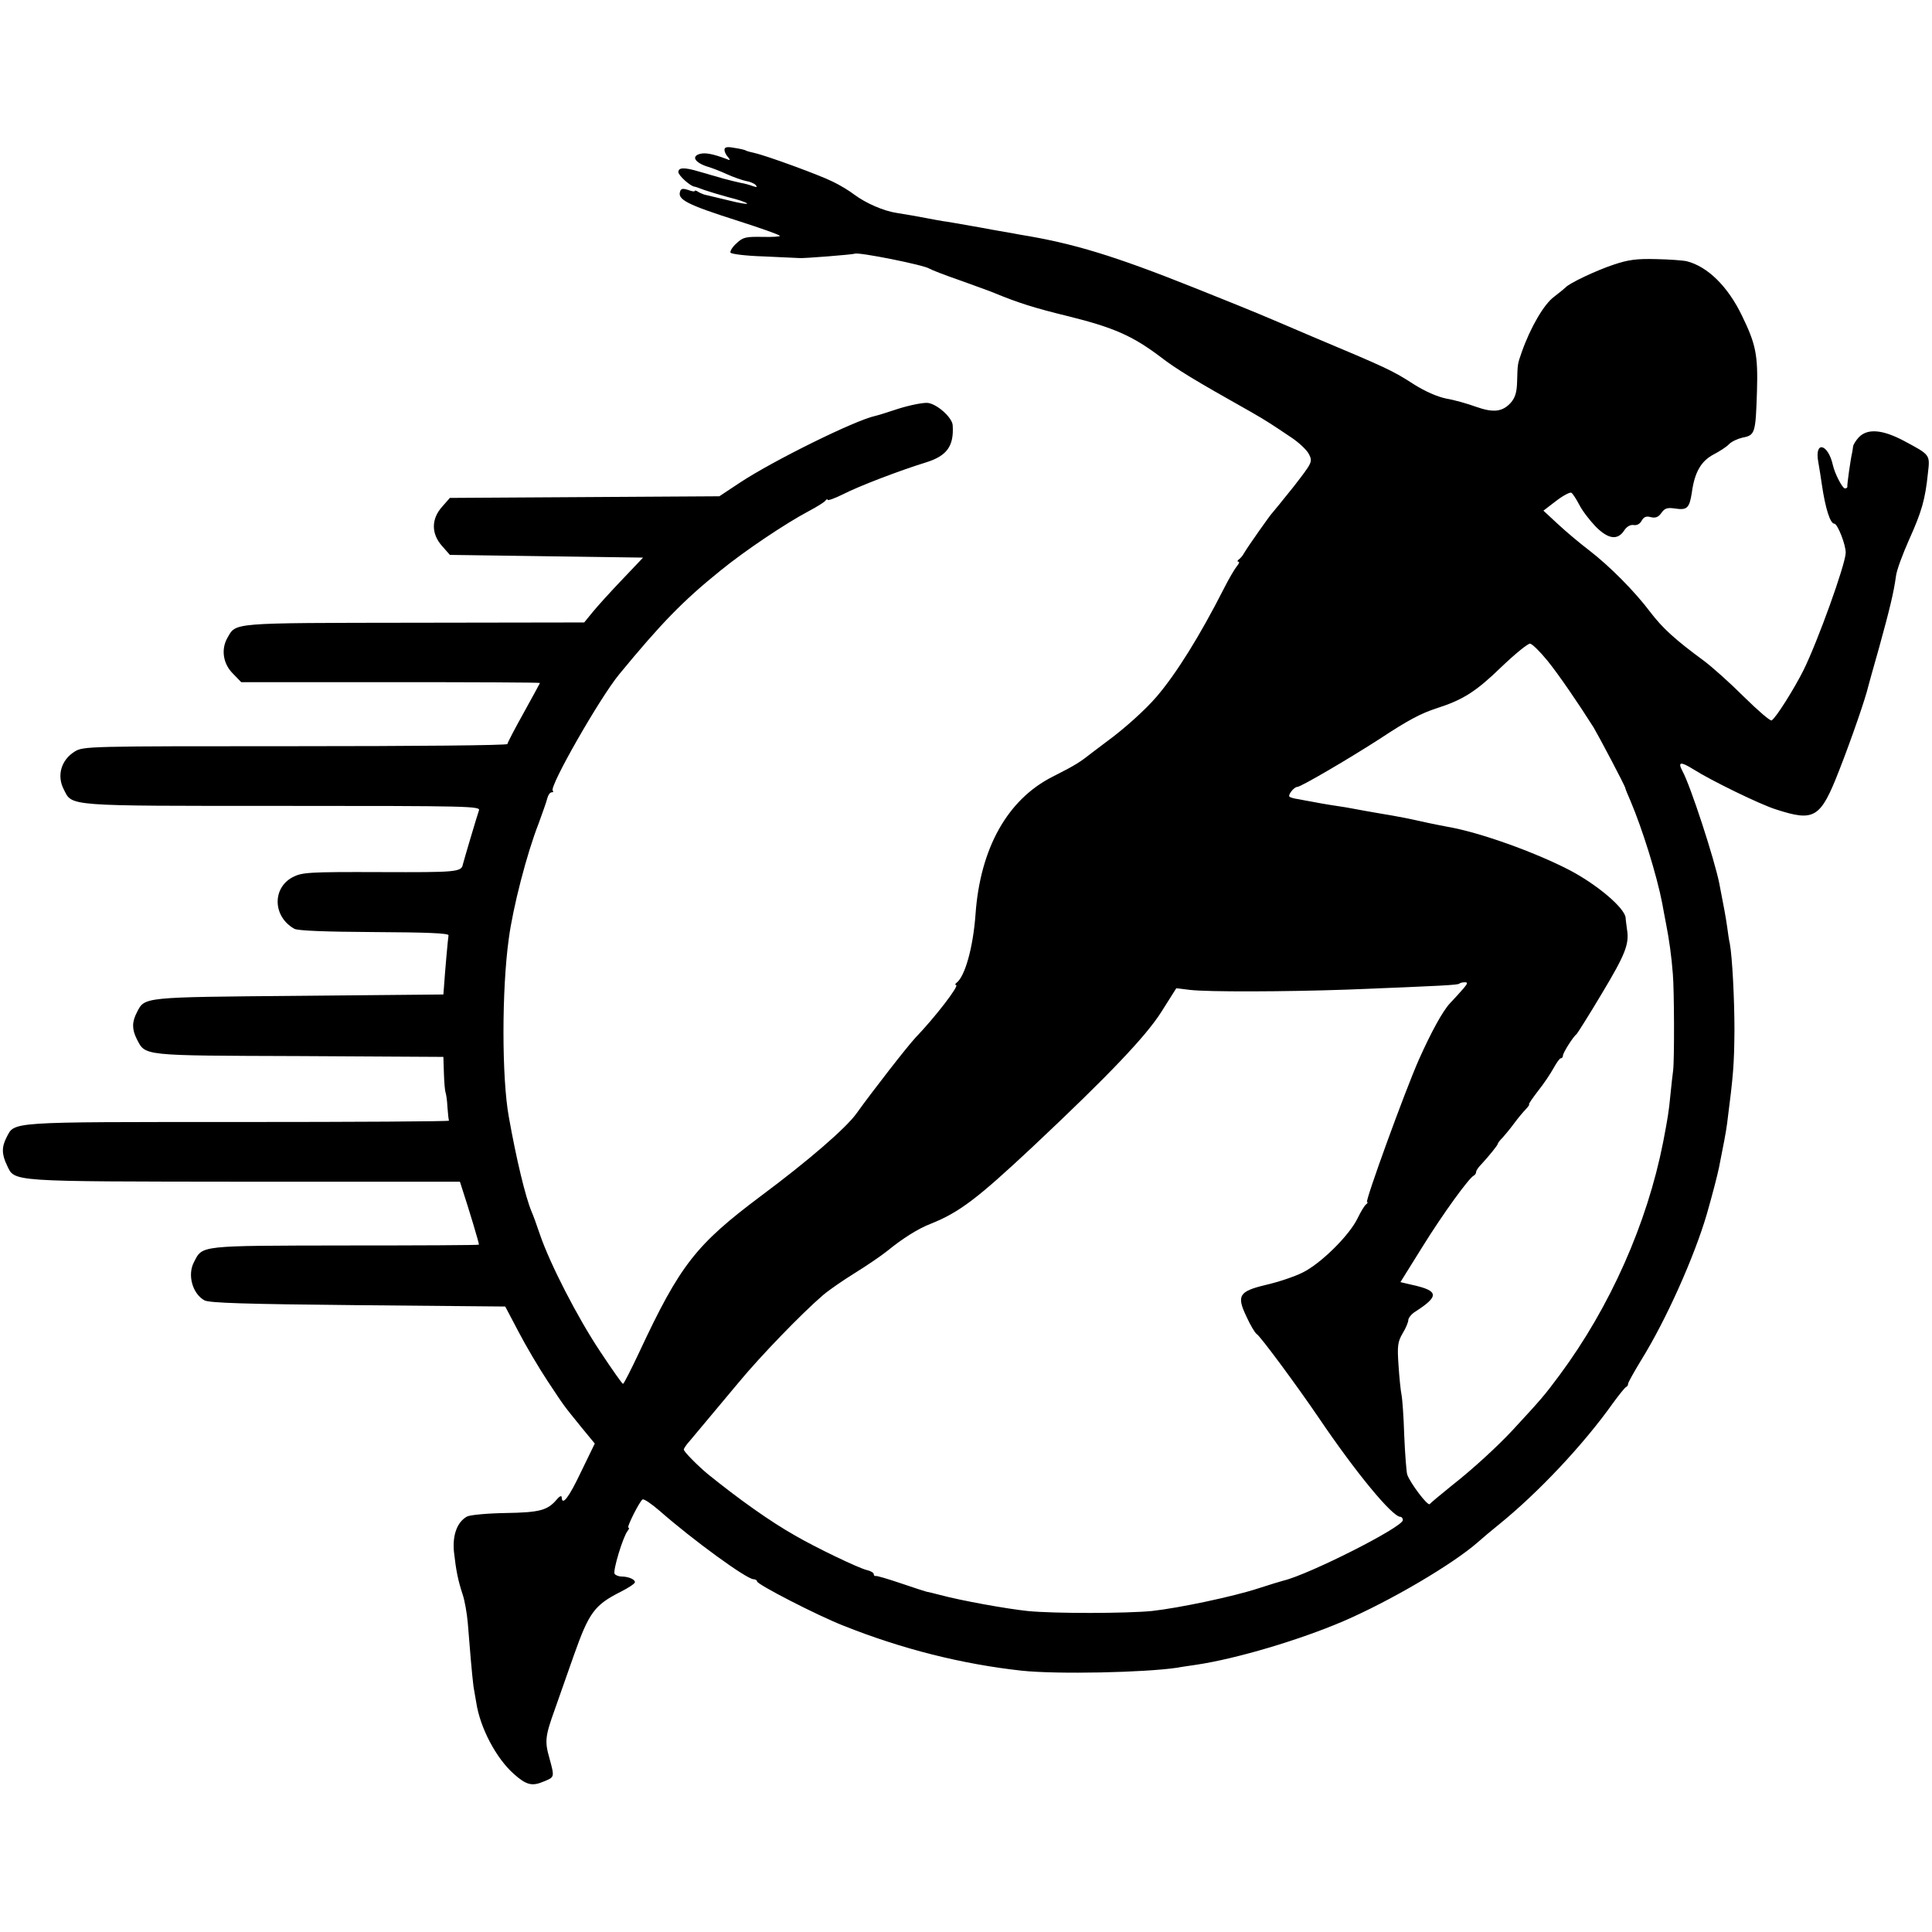
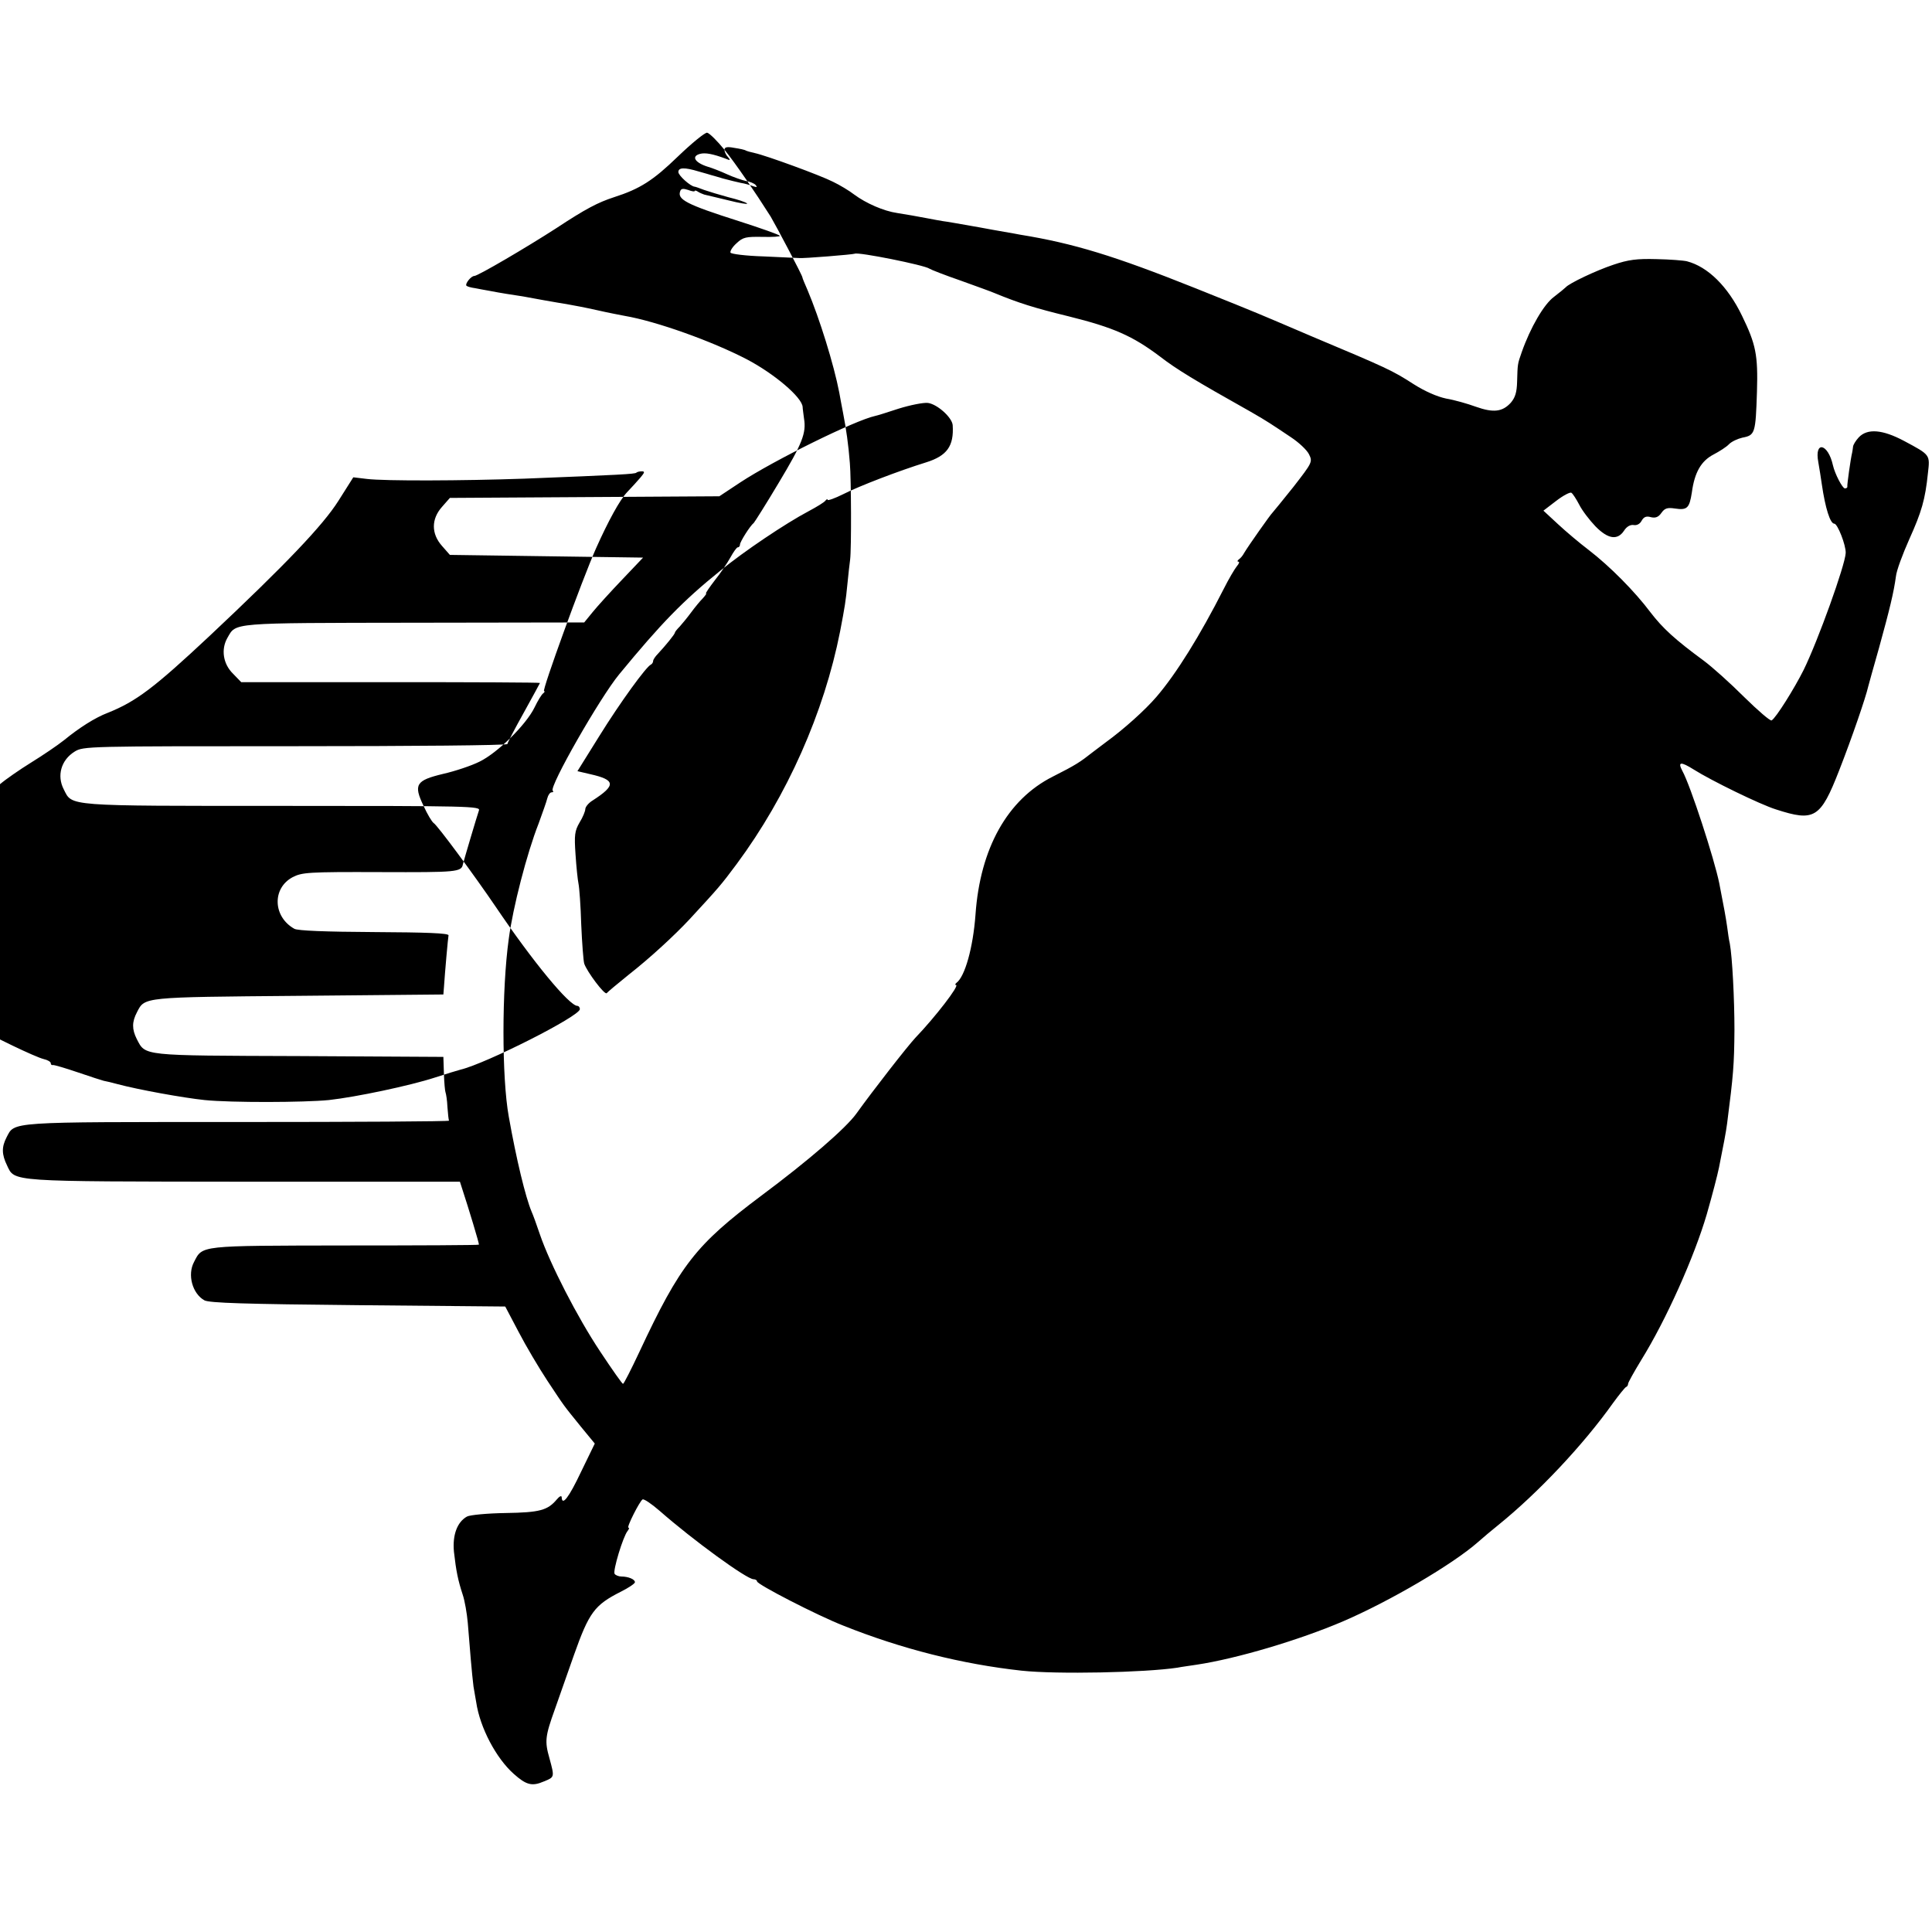
<svg xmlns="http://www.w3.org/2000/svg" version="1.0" width="712pt" height="712pt" viewBox="0 0 712 712" preserveAspectRatio="xMidYMid meet">
  <g transform="translate(0,712) scale(0.1,-0.1)" fill="#000000" stroke="none">
-     <path d="M2670 6568 c0 -8 6 -20 13 -27 10 -12 8 -13 -8 -6 -48 18 -76 23 -95 18 -34 -9 -19 -33 30 -48 14 -4 45 -16 69 -27 24 -11 56 -22 70 -25 14 -2 31 -9 36 -15 7 -8 4 -9 -10 -4 -11 4 -31 10 -45 12 -14 3 -43 10 -65 16 -22 7 -42 12 -45 13 -3 1 -23 7 -45 13 -53 16 -75 15 -75 -2 0 -13 45 -53 60 -54 3 0 19 -6 35 -12 17 -6 57 -18 90 -27 33 -8 64 -18 68 -23 5 -4 -27 1 -70 12 -43 10 -82 20 -88 21 -5 2 -16 6 -22 10 -7 5 -13 6 -13 3 0 -3 -11 -1 -24 4 -18 6 -26 5 -29 -4 -12 -31 21 -49 216 -111 81 -26 149 -50 151 -54 2 -3 -27 -5 -64 -4 -60 1 -72 -1 -95 -23 -15 -13 -25 -29 -23 -35 2 -5 56 -12 123 -14 66 -3 125 -6 130 -6 15 -2 199 13 205 16 13 7 257 -42 275 -55 6 -4 57 -24 115 -44 58 -21 114 -41 125 -46 90 -37 147 -55 274 -86 165 -41 235 -72 336 -148 61 -47 125 -86 335 -204 25 -14 56 -33 70 -42 14 -9 49 -32 77 -51 29 -19 59 -47 67 -63 14 -28 12 -31 -57 -120 -40 -50 -75 -93 -78 -96 -6 -5 -88 -121 -104 -148 -5 -10 -14 -20 -20 -24 -5 -4 -6 -8 -1 -8 5 0 2 -8 -6 -17 -8 -10 -30 -47 -48 -83 -88 -173 -175 -313 -248 -398 -42 -49 -120 -119 -186 -167 -15 -11 -37 -28 -49 -37 -47 -37 -62 -47 -147 -90 -167 -84 -268 -264 -285 -509 -9 -122 -39 -228 -70 -251 -5 -4 -6 -8 -2 -8 15 0 -77 -119 -149 -194 -30 -32 -157 -195 -218 -280 -38 -53 -175 -172 -351 -303 -240 -180 -298 -253 -449 -576 -30 -64 -57 -117 -60 -117 -3 0 -41 54 -84 119 -84 126 -185 323 -222 431 -12 36 -26 74 -31 85 -22 52 -56 192 -84 350 -26 144 -26 468 0 655 15 115 67 316 110 425 14 39 29 80 32 93 3 12 10 22 16 22 6 0 8 3 4 6 -14 14 174 343 245 429 154 187 234 270 373 382 88 72 240 174 325 219 30 16 58 33 62 39 4 5 8 7 8 3 0 -4 26 5 58 21 59 30 205 86 305 117 77 24 103 60 98 137 -2 28 -56 77 -91 82 -17 2 -66 -8 -108 -21 -42 -14 -81 -26 -87 -27 -74 -16 -374 -164 -497 -245 l-77 -51 -496 -3 -497 -3 -29 -33 c-40 -45 -40 -99 0 -144 l29 -33 356 -5 356 -5 -77 -81 c-43 -45 -92 -99 -109 -120 l-31 -38 -629 -1 c-681 -1 -653 1 -686 -56 -24 -42 -16 -96 21 -132 l30 -31 551 0 c302 0 550 -1 550 -3 0 -1 -27 -50 -60 -110 -33 -59 -60 -111 -60 -115 0 -5 -352 -8 -781 -8 -767 0 -782 0 -814 -20 -50 -31 -66 -89 -40 -139 32 -63 1 -61 806 -61 692 0 731 -1 724 -17 -7 -20 -55 -182 -59 -198 -5 -29 -23 -30 -303 -29 -270 1 -290 -1 -325 -19 -76 -41 -72 -146 7 -190 13 -7 113 -11 295 -12 191 -1 274 -4 273 -12 -2 -10 -13 -133 -17 -193 l-2 -25 -535 -5 c-576 -5 -565 -4 -594 -60 -19 -36 -19 -63 -1 -99 33 -63 13 -61 598 -63 l532 -3 2 -61 c1 -34 4 -66 6 -70 2 -5 6 -29 7 -54 2 -25 4 -47 6 -50 2 -3 -349 -5 -779 -5 -854 0 -821 2 -852 -57 -18 -35 -18 -62 2 -103 29 -61 2 -59 874 -60 l795 0 8 -25 c24 -73 64 -205 62 -207 -1 -2 -223 -3 -494 -3 -540 -1 -524 1 -556 -61 -25 -47 -6 -116 38 -141 17 -10 151 -14 566 -18 l543 -5 49 -93 c27 -52 75 -133 106 -180 65 -98 56 -86 124 -170 l51 -62 -51 -105 c-45 -95 -70 -127 -71 -92 -1 6 -8 3 -18 -9 -34 -40 -62 -48 -189 -50 -66 -1 -131 -7 -142 -13 -36 -20 -54 -68 -48 -130 8 -71 15 -105 32 -157 8 -23 16 -71 19 -105 3 -35 8 -95 11 -134 3 -38 8 -83 10 -100 3 -16 7 -43 10 -58 14 -95 74 -207 138 -264 47 -42 68 -47 112 -28 39 16 39 15 20 85 -18 63 -16 81 20 181 20 57 52 147 70 199 56 158 76 185 173 234 28 14 52 30 52 35 0 11 -25 21 -50 21 -10 0 -22 5 -25 10 -7 11 31 137 48 158 5 6 7 12 3 12 -8 0 41 97 52 104 5 3 33 -16 63 -42 123 -108 321 -252 346 -252 7 0 13 -4 13 -8 0 -11 221 -125 318 -163 215 -86 438 -142 657 -166 131 -14 454 -7 574 11 14 3 46 7 71 11 147 22 379 91 540 160 172 74 404 210 497 292 17 15 51 44 75 63 146 118 313 295 423 450 22 30 43 56 47 58 5 2 8 7 8 12 0 5 22 44 48 87 92 148 196 381 242 538 22 77 39 143 45 172 16 80 26 131 30 163 23 179 26 215 27 345 0 113 -8 268 -17 317 -3 12 -7 40 -10 63 -5 35 -11 68 -29 160 -18 89 -106 360 -136 414 -18 34 -6 35 42 5 63 -40 245 -129 303 -147 142 -46 164 -33 233 144 47 120 98 269 107 309 2 8 20 73 40 143 40 145 54 204 62 262 2 22 25 83 49 137 46 102 59 147 69 244 8 69 9 67 -88 119 -79 42 -135 47 -167 13 -11 -12 -21 -28 -21 -35 -1 -7 -2 -16 -3 -20 -6 -24 -19 -119 -18 -125 1 -5 -3 -8 -9 -8 -9 0 -37 54 -44 85 -18 81 -69 92 -54 12 4 -23 10 -60 13 -82 13 -89 31 -145 46 -145 12 0 43 -79 42 -108 -2 -45 -102 -323 -155 -431 -34 -68 -102 -177 -118 -186 -5 -3 -50 36 -101 86 -51 51 -118 111 -149 134 -106 78 -151 119 -197 179 -57 76 -149 169 -227 229 -33 25 -84 68 -113 95 l-54 50 47 36 c26 20 51 33 56 30 5 -3 18 -23 29 -44 11 -22 38 -57 60 -80 46 -47 81 -52 105 -16 10 16 24 23 36 21 11 -2 23 4 29 16 8 14 17 18 34 13 17 -4 28 0 39 16 12 17 22 20 49 16 46 -7 54 1 63 59 10 74 34 116 80 140 21 11 48 28 57 38 10 10 32 20 49 24 47 9 49 15 54 170 4 135 -4 174 -55 279 -52 108 -126 181 -203 201 -12 3 -62 7 -112 8 -73 2 -104 -2 -160 -21 -63 -21 -162 -68 -175 -83 -3 -3 -22 -19 -43 -35 -37 -27 -87 -113 -119 -204 -16 -45 -15 -44 -17 -109 -1 -39 -7 -58 -23 -77 -31 -34 -64 -38 -129 -15 -30 11 -79 25 -109 30 -34 7 -79 27 -120 53 -79 51 -99 60 -375 176 -93 40 -183 78 -200 85 -16 7 -120 49 -230 93 -298 119 -448 165 -645 197 -19 4 -87 15 -150 27 -63 11 -124 22 -135 23 -11 2 -36 6 -55 10 -49 9 -69 13 -114 20 -49 7 -115 36 -158 68 -18 14 -53 35 -78 47 -47 24 -247 97 -289 106 -14 3 -28 7 -32 9 -4 3 -23 7 -43 10 -26 5 -36 3 -36 -7z m3033 -1883 c42 -52 113 -156 170 -246 19 -32 117 -217 117 -224 0 -3 9 -24 19 -47 44 -104 97 -274 117 -378 2 -14 9 -47 14 -75 11 -56 20 -118 25 -185 5 -57 6 -315 1 -355 -2 -16 -7 -57 -10 -90 -6 -63 -10 -86 -27 -175 -59 -299 -195 -606 -381 -857 -58 -78 -66 -87 -174 -204 -54 -58 -146 -143 -224 -204 -41 -33 -78 -64 -81 -68 -7 -9 -73 79 -83 109 -3 10 -8 75 -11 144 -2 69 -7 136 -10 150 -3 14 -8 62 -11 108 -5 72 -3 87 15 118 12 19 21 42 21 49 0 8 12 23 27 32 87 56 85 76 -9 97 l-47 11 81 130 c77 124 173 256 190 263 4 2 8 8 8 13 0 5 8 17 18 27 28 30 62 72 62 77 0 3 8 13 18 23 9 10 28 33 42 52 14 19 33 42 43 52 9 10 15 18 12 18 -3 0 12 22 32 48 21 26 47 65 58 85 11 20 23 37 27 37 5 0 8 5 8 10 0 10 37 69 51 80 3 3 45 69 92 148 87 145 102 183 93 237 -2 17 -5 36 -5 42 -2 36 -105 123 -206 176 -129 67 -333 140 -450 160 -16 3 -63 12 -102 21 -40 9 -87 18 -105 21 -18 3 -60 10 -93 16 -69 13 -87 16 -135 23 -19 3 -47 8 -62 11 -16 3 -40 7 -54 10 -15 2 -29 6 -32 9 -6 7 17 36 29 36 13 0 192 105 302 176 109 72 154 95 212 114 97 31 145 62 236 150 52 50 100 89 108 88 9 -2 37 -30 64 -63z m-309 -1207 c-10 -12 -33 -37 -51 -56 -26 -28 -68 -104 -114 -207 -51 -115 -200 -525 -191 -525 4 0 2 -4 -3 -8 -6 -4 -20 -27 -32 -52 -31 -64 -137 -168 -203 -200 -30 -15 -90 -35 -134 -45 -100 -24 -110 -39 -72 -118 14 -31 31 -59 37 -63 13 -7 151 -194 229 -309 136 -201 271 -365 301 -365 5 0 9 -6 9 -12 0 -26 -347 -201 -440 -223 -8 -2 -51 -15 -94 -29 -92 -30 -291 -72 -391 -83 -92 -9 -359 -10 -458 0 -77 8 -244 38 -322 59 -22 6 -44 11 -50 12 -5 1 -48 15 -95 31 -47 16 -88 28 -92 27 -5 -1 -8 2 -8 7 0 5 -12 12 -26 15 -32 8 -186 82 -262 126 -94 53 -209 135 -324 228 -36 30 -88 82 -88 90 0 4 10 19 23 33 37 44 91 109 179 214 80 97 235 257 311 322 21 18 73 54 115 80 42 26 97 63 122 83 55 45 113 82 160 100 105 42 171 92 375 283 282 265 418 408 475 498 l55 87 50 -6 c65 -8 352 -7 580 1 354 14 408 17 413 22 3 3 12 5 20 5 12 0 11 -4 -4 -22z" />
+     <path d="M2670 6568 c0 -8 6 -20 13 -27 10 -12 8 -13 -8 -6 -48 18 -76 23 -95 18 -34 -9 -19 -33 30 -48 14 -4 45 -16 69 -27 24 -11 56 -22 70 -25 14 -2 31 -9 36 -15 7 -8 4 -9 -10 -4 -11 4 -31 10 -45 12 -14 3 -43 10 -65 16 -22 7 -42 12 -45 13 -3 1 -23 7 -45 13 -53 16 -75 15 -75 -2 0 -13 45 -53 60 -54 3 0 19 -6 35 -12 17 -6 57 -18 90 -27 33 -8 64 -18 68 -23 5 -4 -27 1 -70 12 -43 10 -82 20 -88 21 -5 2 -16 6 -22 10 -7 5 -13 6 -13 3 0 -3 -11 -1 -24 4 -18 6 -26 5 -29 -4 -12 -31 21 -49 216 -111 81 -26 149 -50 151 -54 2 -3 -27 -5 -64 -4 -60 1 -72 -1 -95 -23 -15 -13 -25 -29 -23 -35 2 -5 56 -12 123 -14 66 -3 125 -6 130 -6 15 -2 199 13 205 16 13 7 257 -42 275 -55 6 -4 57 -24 115 -44 58 -21 114 -41 125 -46 90 -37 147 -55 274 -86 165 -41 235 -72 336 -148 61 -47 125 -86 335 -204 25 -14 56 -33 70 -42 14 -9 49 -32 77 -51 29 -19 59 -47 67 -63 14 -28 12 -31 -57 -120 -40 -50 -75 -93 -78 -96 -6 -5 -88 -121 -104 -148 -5 -10 -14 -20 -20 -24 -5 -4 -6 -8 -1 -8 5 0 2 -8 -6 -17 -8 -10 -30 -47 -48 -83 -88 -173 -175 -313 -248 -398 -42 -49 -120 -119 -186 -167 -15 -11 -37 -28 -49 -37 -47 -37 -62 -47 -147 -90 -167 -84 -268 -264 -285 -509 -9 -122 -39 -228 -70 -251 -5 -4 -6 -8 -2 -8 15 0 -77 -119 -149 -194 -30 -32 -157 -195 -218 -280 -38 -53 -175 -172 -351 -303 -240 -180 -298 -253 -449 -576 -30 -64 -57 -117 -60 -117 -3 0 -41 54 -84 119 -84 126 -185 323 -222 431 -12 36 -26 74 -31 85 -22 52 -56 192 -84 350 -26 144 -26 468 0 655 15 115 67 316 110 425 14 39 29 80 32 93 3 12 10 22 16 22 6 0 8 3 4 6 -14 14 174 343 245 429 154 187 234 270 373 382 88 72 240 174 325 219 30 16 58 33 62 39 4 5 8 7 8 3 0 -4 26 5 58 21 59 30 205 86 305 117 77 24 103 60 98 137 -2 28 -56 77 -91 82 -17 2 -66 -8 -108 -21 -42 -14 -81 -26 -87 -27 -74 -16 -374 -164 -497 -245 l-77 -51 -496 -3 -497 -3 -29 -33 c-40 -45 -40 -99 0 -144 l29 -33 356 -5 356 -5 -77 -81 c-43 -45 -92 -99 -109 -120 l-31 -38 -629 -1 c-681 -1 -653 1 -686 -56 -24 -42 -16 -96 21 -132 l30 -31 551 0 c302 0 550 -1 550 -3 0 -1 -27 -50 -60 -110 -33 -59 -60 -111 -60 -115 0 -5 -352 -8 -781 -8 -767 0 -782 0 -814 -20 -50 -31 -66 -89 -40 -139 32 -63 1 -61 806 -61 692 0 731 -1 724 -17 -7 -20 -55 -182 -59 -198 -5 -29 -23 -30 -303 -29 -270 1 -290 -1 -325 -19 -76 -41 -72 -146 7 -190 13 -7 113 -11 295 -12 191 -1 274 -4 273 -12 -2 -10 -13 -133 -17 -193 l-2 -25 -535 -5 c-576 -5 -565 -4 -594 -60 -19 -36 -19 -63 -1 -99 33 -63 13 -61 598 -63 l532 -3 2 -61 c1 -34 4 -66 6 -70 2 -5 6 -29 7 -54 2 -25 4 -47 6 -50 2 -3 -349 -5 -779 -5 -854 0 -821 2 -852 -57 -18 -35 -18 -62 2 -103 29 -61 2 -59 874 -60 l795 0 8 -25 c24 -73 64 -205 62 -207 -1 -2 -223 -3 -494 -3 -540 -1 -524 1 -556 -61 -25 -47 -6 -116 38 -141 17 -10 151 -14 566 -18 l543 -5 49 -93 c27 -52 75 -133 106 -180 65 -98 56 -86 124 -170 l51 -62 -51 -105 c-45 -95 -70 -127 -71 -92 -1 6 -8 3 -18 -9 -34 -40 -62 -48 -189 -50 -66 -1 -131 -7 -142 -13 -36 -20 -54 -68 -48 -130 8 -71 15 -105 32 -157 8 -23 16 -71 19 -105 3 -35 8 -95 11 -134 3 -38 8 -83 10 -100 3 -16 7 -43 10 -58 14 -95 74 -207 138 -264 47 -42 68 -47 112 -28 39 16 39 15 20 85 -18 63 -16 81 20 181 20 57 52 147 70 199 56 158 76 185 173 234 28 14 52 30 52 35 0 11 -25 21 -50 21 -10 0 -22 5 -25 10 -7 11 31 137 48 158 5 6 7 12 3 12 -8 0 41 97 52 104 5 3 33 -16 63 -42 123 -108 321 -252 346 -252 7 0 13 -4 13 -8 0 -11 221 -125 318 -163 215 -86 438 -142 657 -166 131 -14 454 -7 574 11 14 3 46 7 71 11 147 22 379 91 540 160 172 74 404 210 497 292 17 15 51 44 75 63 146 118 313 295 423 450 22 30 43 56 47 58 5 2 8 7 8 12 0 5 22 44 48 87 92 148 196 381 242 538 22 77 39 143 45 172 16 80 26 131 30 163 23 179 26 215 27 345 0 113 -8 268 -17 317 -3 12 -7 40 -10 63 -5 35 -11 68 -29 160 -18 89 -106 360 -136 414 -18 34 -6 35 42 5 63 -40 245 -129 303 -147 142 -46 164 -33 233 144 47 120 98 269 107 309 2 8 20 73 40 143 40 145 54 204 62 262 2 22 25 83 49 137 46 102 59 147 69 244 8 69 9 67 -88 119 -79 42 -135 47 -167 13 -11 -12 -21 -28 -21 -35 -1 -7 -2 -16 -3 -20 -6 -24 -19 -119 -18 -125 1 -5 -3 -8 -9 -8 -9 0 -37 54 -44 85 -18 81 -69 92 -54 12 4 -23 10 -60 13 -82 13 -89 31 -145 46 -145 12 0 43 -79 42 -108 -2 -45 -102 -323 -155 -431 -34 -68 -102 -177 -118 -186 -5 -3 -50 36 -101 86 -51 51 -118 111 -149 134 -106 78 -151 119 -197 179 -57 76 -149 169 -227 229 -33 25 -84 68 -113 95 l-54 50 47 36 c26 20 51 33 56 30 5 -3 18 -23 29 -44 11 -22 38 -57 60 -80 46 -47 81 -52 105 -16 10 16 24 23 36 21 11 -2 23 4 29 16 8 14 17 18 34 13 17 -4 28 0 39 16 12 17 22 20 49 16 46 -7 54 1 63 59 10 74 34 116 80 140 21 11 48 28 57 38 10 10 32 20 49 24 47 9 49 15 54 170 4 135 -4 174 -55 279 -52 108 -126 181 -203 201 -12 3 -62 7 -112 8 -73 2 -104 -2 -160 -21 -63 -21 -162 -68 -175 -83 -3 -3 -22 -19 -43 -35 -37 -27 -87 -113 -119 -204 -16 -45 -15 -44 -17 -109 -1 -39 -7 -58 -23 -77 -31 -34 -64 -38 -129 -15 -30 11 -79 25 -109 30 -34 7 -79 27 -120 53 -79 51 -99 60 -375 176 -93 40 -183 78 -200 85 -16 7 -120 49 -230 93 -298 119 -448 165 -645 197 -19 4 -87 15 -150 27 -63 11 -124 22 -135 23 -11 2 -36 6 -55 10 -49 9 -69 13 -114 20 -49 7 -115 36 -158 68 -18 14 -53 35 -78 47 -47 24 -247 97 -289 106 -14 3 -28 7 -32 9 -4 3 -23 7 -43 10 -26 5 -36 3 -36 -7z c42 -52 113 -156 170 -246 19 -32 117 -217 117 -224 0 -3 9 -24 19 -47 44 -104 97 -274 117 -378 2 -14 9 -47 14 -75 11 -56 20 -118 25 -185 5 -57 6 -315 1 -355 -2 -16 -7 -57 -10 -90 -6 -63 -10 -86 -27 -175 -59 -299 -195 -606 -381 -857 -58 -78 -66 -87 -174 -204 -54 -58 -146 -143 -224 -204 -41 -33 -78 -64 -81 -68 -7 -9 -73 79 -83 109 -3 10 -8 75 -11 144 -2 69 -7 136 -10 150 -3 14 -8 62 -11 108 -5 72 -3 87 15 118 12 19 21 42 21 49 0 8 12 23 27 32 87 56 85 76 -9 97 l-47 11 81 130 c77 124 173 256 190 263 4 2 8 8 8 13 0 5 8 17 18 27 28 30 62 72 62 77 0 3 8 13 18 23 9 10 28 33 42 52 14 19 33 42 43 52 9 10 15 18 12 18 -3 0 12 22 32 48 21 26 47 65 58 85 11 20 23 37 27 37 5 0 8 5 8 10 0 10 37 69 51 80 3 3 45 69 92 148 87 145 102 183 93 237 -2 17 -5 36 -5 42 -2 36 -105 123 -206 176 -129 67 -333 140 -450 160 -16 3 -63 12 -102 21 -40 9 -87 18 -105 21 -18 3 -60 10 -93 16 -69 13 -87 16 -135 23 -19 3 -47 8 -62 11 -16 3 -40 7 -54 10 -15 2 -29 6 -32 9 -6 7 17 36 29 36 13 0 192 105 302 176 109 72 154 95 212 114 97 31 145 62 236 150 52 50 100 89 108 88 9 -2 37 -30 64 -63z m-309 -1207 c-10 -12 -33 -37 -51 -56 -26 -28 -68 -104 -114 -207 -51 -115 -200 -525 -191 -525 4 0 2 -4 -3 -8 -6 -4 -20 -27 -32 -52 -31 -64 -137 -168 -203 -200 -30 -15 -90 -35 -134 -45 -100 -24 -110 -39 -72 -118 14 -31 31 -59 37 -63 13 -7 151 -194 229 -309 136 -201 271 -365 301 -365 5 0 9 -6 9 -12 0 -26 -347 -201 -440 -223 -8 -2 -51 -15 -94 -29 -92 -30 -291 -72 -391 -83 -92 -9 -359 -10 -458 0 -77 8 -244 38 -322 59 -22 6 -44 11 -50 12 -5 1 -48 15 -95 31 -47 16 -88 28 -92 27 -5 -1 -8 2 -8 7 0 5 -12 12 -26 15 -32 8 -186 82 -262 126 -94 53 -209 135 -324 228 -36 30 -88 82 -88 90 0 4 10 19 23 33 37 44 91 109 179 214 80 97 235 257 311 322 21 18 73 54 115 80 42 26 97 63 122 83 55 45 113 82 160 100 105 42 171 92 375 283 282 265 418 408 475 498 l55 87 50 -6 c65 -8 352 -7 580 1 354 14 408 17 413 22 3 3 12 5 20 5 12 0 11 -4 -4 -22z" />
  </g>
</svg>